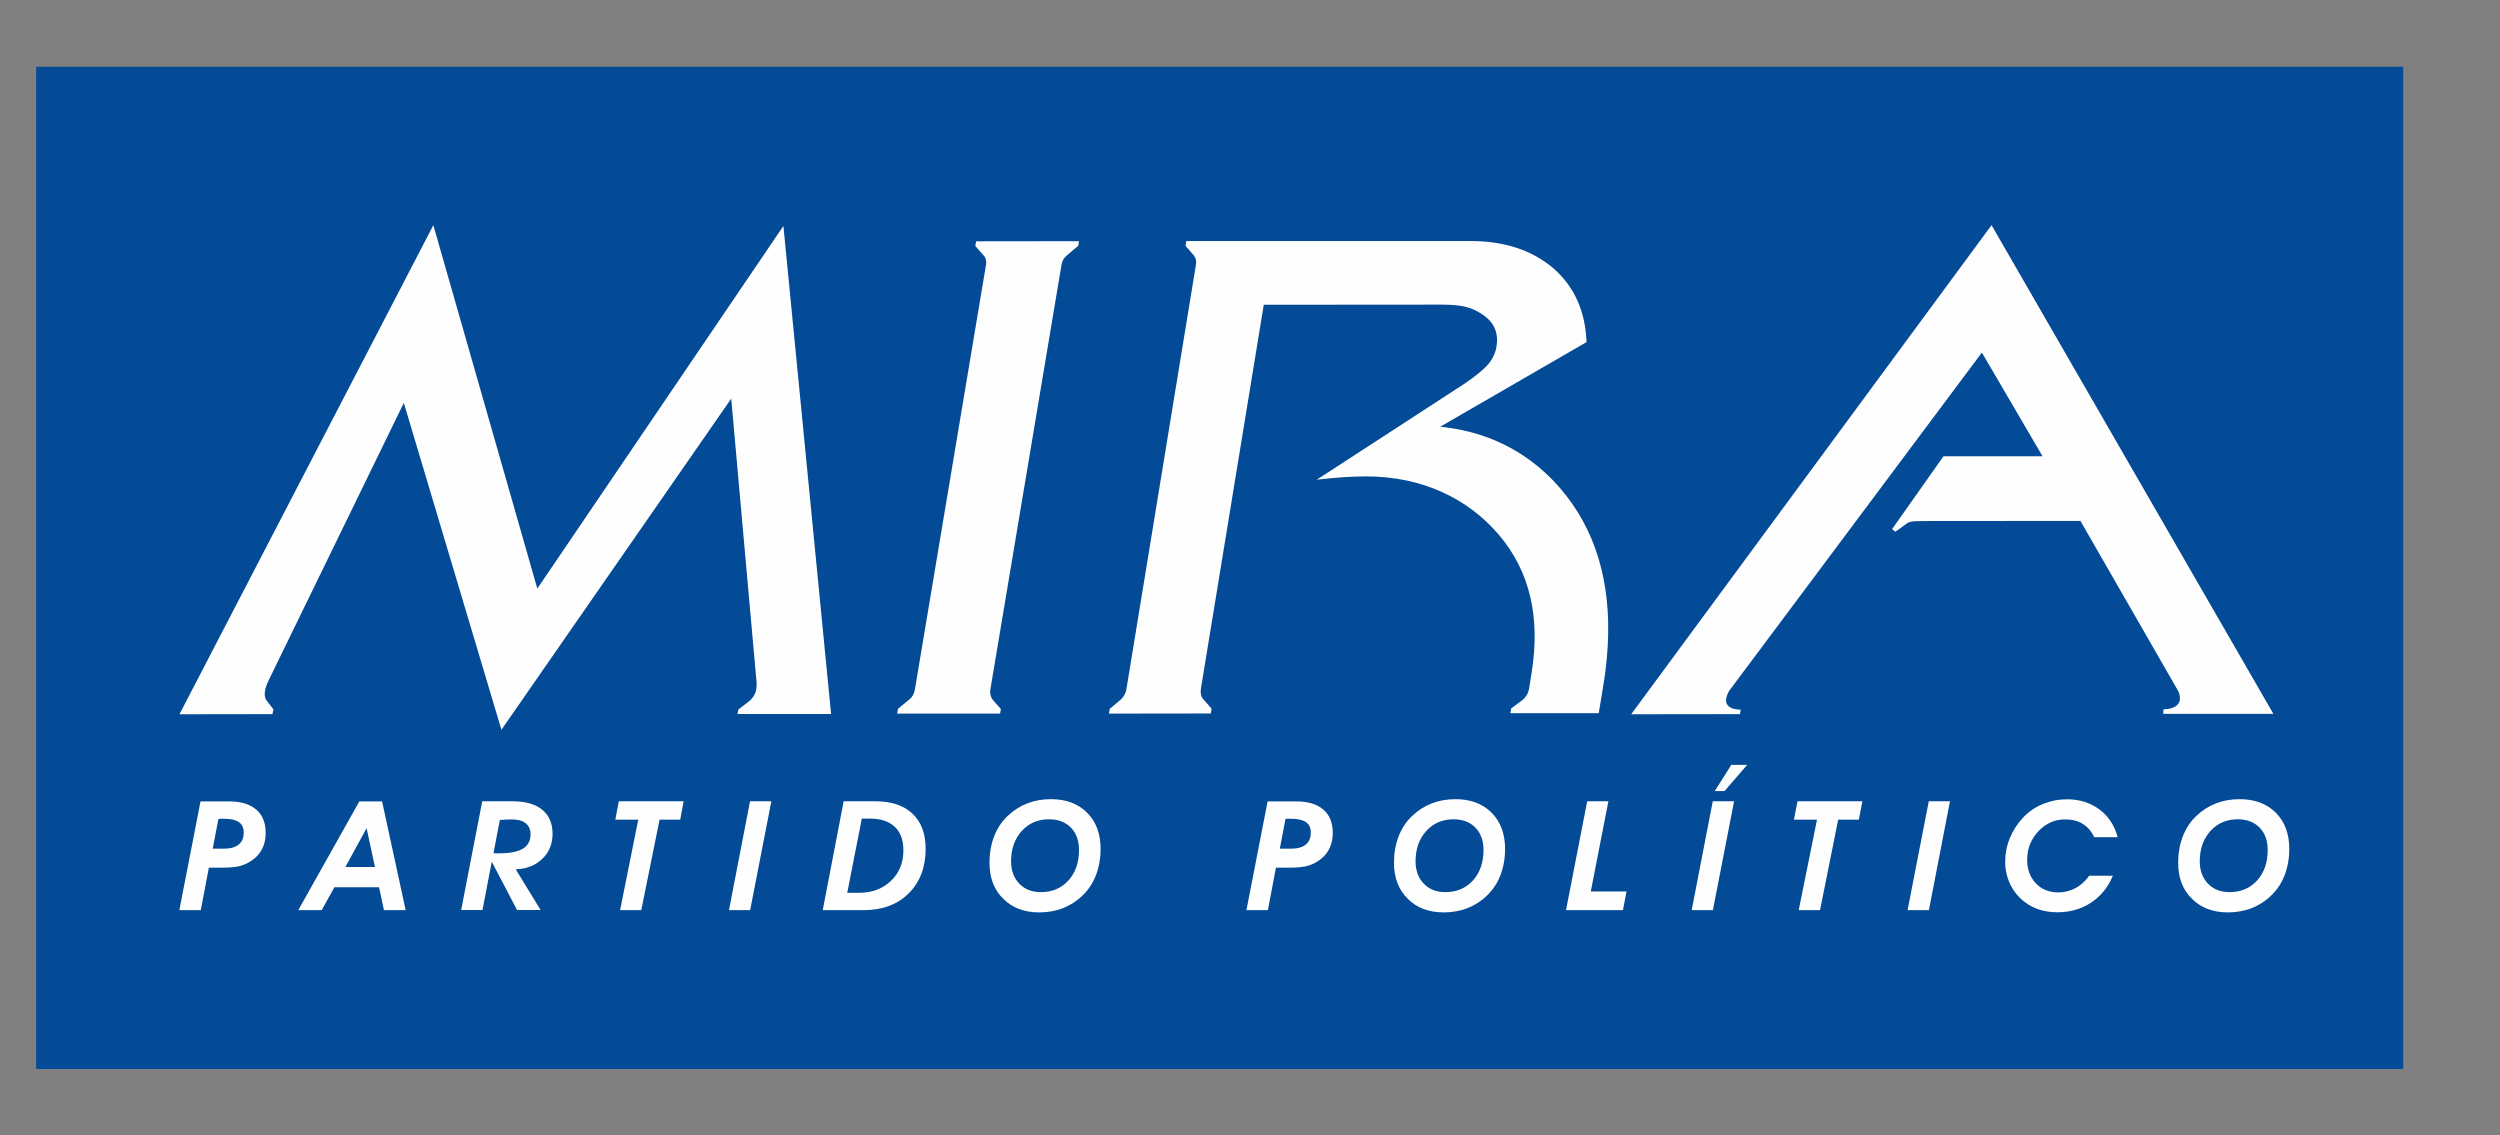
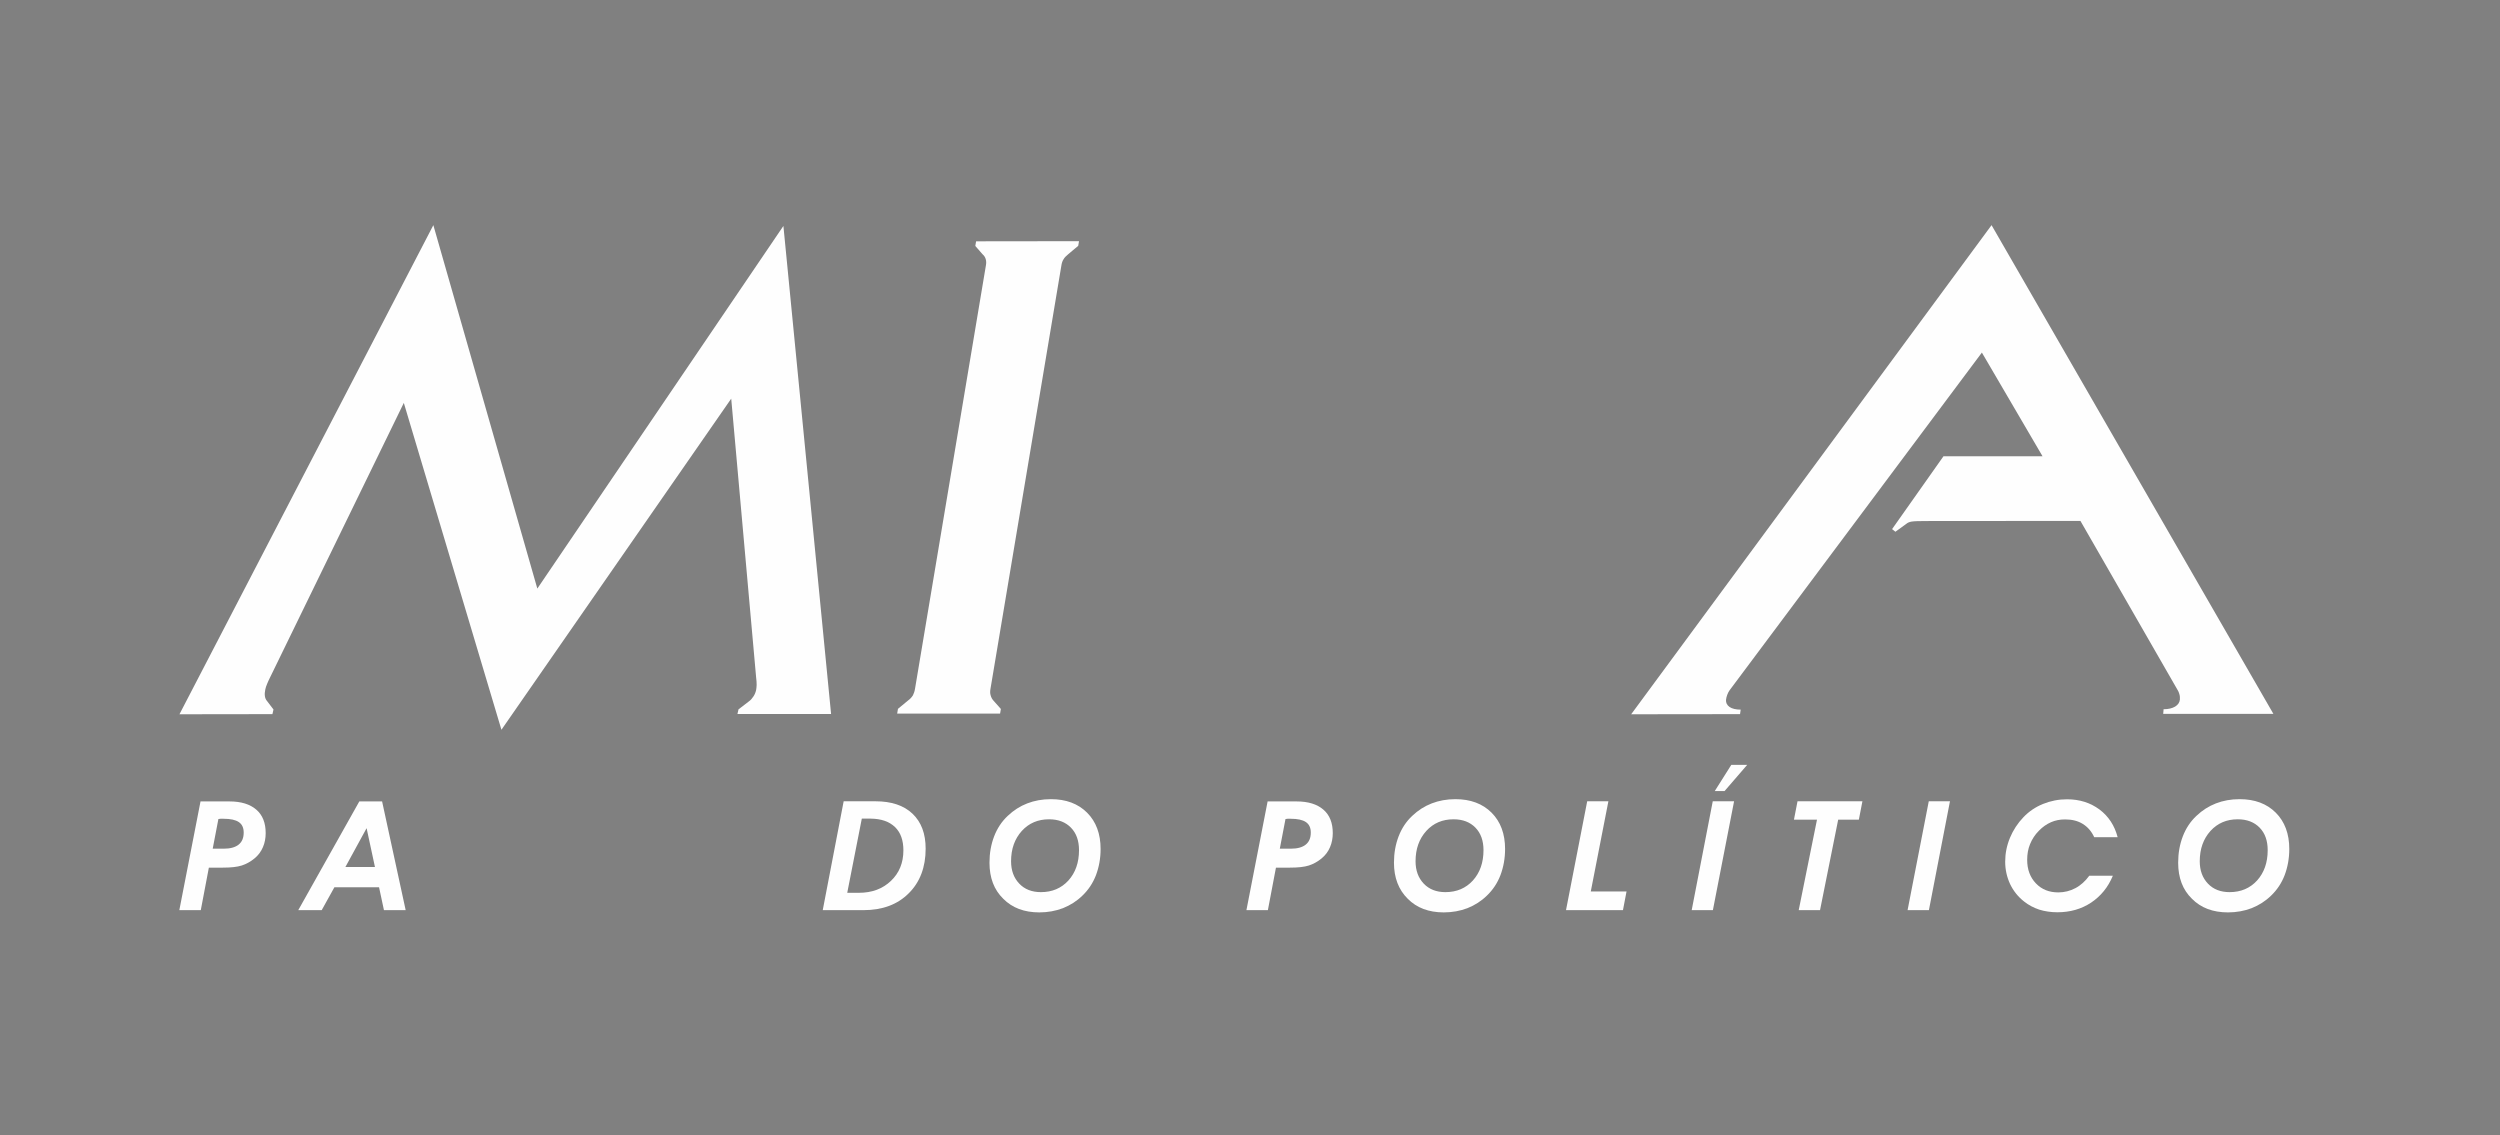
<svg xmlns="http://www.w3.org/2000/svg" xmlns:xlink="http://www.w3.org/1999/xlink" version="1.1" id="Capa_1" x="0px" y="0px" viewBox="0 0 1887.6 857.1" style="enable-background:new 0 0 1887.6 857.1;" xml:space="preserve">
  <rect x="0" y="0" width="1887.6" height="857.1" fill="#808080" stroke="none" />
  <style type="text/css">
	.st0{clip-path:url(#SVGID_2_);fill:#034A97;}
	.st1{clip-path:url(#SVGID_2_);fill:#FEFEFE;}
	.st2{clip-path:url(#SVGID_2_);fill-rule:evenodd;clip-rule:evenodd;fill:#FEFEFE;}
</style>
  <g>
    <defs>
      <rect id="SVGID_1_" x="13.8" y="35" width="1818" height="787" />
    </defs>
    <clipPath id="SVGID_2_">
      <use xlink:href="#SVGID_1_" style="overflow:visible;" />
    </clipPath>
-     <rect x="27.3" y="50.4" class="st0" width="1787.2" height="756.7" />
    <path class="st1" d="M405.7,444.4l185.8-273.8l36,368.5l-70.7,0l0.8-3.5l8.2-6.3c1.1-0.8,2.1-2,3.1-3.5c1-1.5,1.6-3,2-4.8   c0.2-0.9,0.3-2.1,0.4-3.8c0-1.6-0.1-3.6-0.4-5.8l-18.8-210.4l-173.5,250l-73.7-246.8L204,511.3c-0.9,1.8-1.7,3.5-2.3,5   c-0.6,1.5-1.2,3-1.4,4.3c-0.4,1.9-0.5,3.5-0.3,5c0.2,1.5,0.8,2.8,1.7,3.8l4.8,6.3l-0.8,3.5l-70.2,0.1l191.7-369.3L405.7,444.4z" />
    <path class="st2" d="M1644.6,651.4c0-7.3,1.2-13.9,3.5-19.9c2.3-6,5.7-11.2,10.3-15.5c4.4-4.2,9.3-7.3,14.7-9.4   c5.4-2.1,11.4-3.2,17.9-3.2c11.4,0,20.5,3.4,27.3,10.2c6.8,6.8,10.2,16,10.2,27.4c0,7.1-1.2,13.7-3.5,19.8   c-2.3,6-5.8,11.2-10.2,15.4c-4.3,4.2-9.2,7.3-14.7,9.5c-5.5,2.1-11.5,3.2-17.9,3.2c-11.3,0-20.4-3.4-27.2-10.3   C1648,671.8,1644.6,662.7,1644.6,651.4 M1660.9,650.3c0,7,2.1,12.6,6.2,16.9c4.1,4.3,9.6,6.4,16.3,6.4c8.5,0,15.4-2.9,20.8-8.8   c5.3-5.9,8-13.5,8-22.9c0-7.1-2-12.8-6.1-17c-4.1-4.2-9.6-6.3-16.5-6.3c-8.4,0-15.2,2.9-20.6,8.8   C1663.6,633.4,1660.9,641,1660.9,650.3z" />
    <path class="st2" d="M1595.3,661.2c-3.6,8.7-9.1,15.4-16.4,20.3c-7.4,4.9-15.9,7.3-25.5,7.3c-4.9,0-9.5-0.7-13.7-2   c-4.2-1.4-8-3.4-11.4-6.1c-4.6-3.6-8.1-8-10.6-13.2c-2.4-5.2-3.7-10.8-3.7-16.9c0-6.2,1.2-12.2,3.6-18c2.4-5.8,5.8-11,10.2-15.6   c4.1-4.3,9.1-7.7,14.8-10c5.7-2.3,11.7-3.5,18.1-3.5c9.5,0,17.6,2.6,24.5,7.7c6.8,5.1,11.4,12.1,13.7,20.9h-17.7   c-2-4.4-4.9-7.7-8.6-10c-3.7-2.3-8.1-3.4-13.4-3.4c-3.9,0-7.4,0.7-10.6,2.1c-3.2,1.4-6.3,3.5-9.1,6.4c-3,3-5.2,6.4-6.7,10.1   c-1.5,3.6-2.2,7.6-2.2,11.9c0,7.3,2.2,13.2,6.6,17.8c4.4,4.6,10,6.8,16.9,6.8c4.6,0,8.9-1.1,12.9-3.2c4-2.1,7.5-5.3,10.5-9.4   H1595.3z" />
    <polygon class="st2" points="1440.3,687.2 1456.3,605 1472.3,605 1456.4,687.2  " />
    <polygon class="st2" points="1358.1,687.2 1371.9,618.9 1354.5,618.9 1357.2,605 1406.2,605 1403.5,618.9 1387.9,618.9    1374.2,687.2  " />
    <polygon class="st2" points="1302.1,597.3 1294.7,597.3 1307.2,577.5 1319.2,577.5  " />
    <polygon class="st2" points="1277.3,687.2 1293.2,605 1309.3,605 1293.3,687.2  " />
    <polygon class="st2" points="1182.4,687.2 1198.4,605 1214.4,605 1201.1,673.1 1228.1,673.1 1225.4,687.2  " />
    <path class="st2" d="M1052.5,651.4c0-7.3,1.2-13.9,3.5-19.9c2.3-6,5.7-11.2,10.3-15.5c4.4-4.2,9.3-7.3,14.7-9.4   c5.4-2.1,11.4-3.2,17.9-3.2c11.4,0,20.5,3.4,27.3,10.2c6.8,6.8,10.2,16,10.2,27.4c0,7.1-1.2,13.7-3.5,19.8   c-2.3,6-5.8,11.2-10.2,15.4c-4.3,4.2-9.2,7.3-14.7,9.5c-5.5,2.1-11.5,3.2-17.9,3.2c-11.3,0-20.4-3.4-27.2-10.3   C1056,671.8,1052.5,662.7,1052.5,651.4 M1068.8,650.3c0,7,2.1,12.6,6.2,16.9c4.1,4.3,9.6,6.4,16.3,6.4c8.5,0,15.4-2.9,20.8-8.8   c5.3-5.9,8-13.5,8-22.9c0-7.1-2-12.8-6.1-17c-4.1-4.2-9.6-6.3-16.5-6.3c-8.4,0-15.2,2.9-20.6,8.8   C1071.5,633.4,1068.8,641,1068.8,650.3z" />
    <path class="st2" d="M966.3,640.8h8.2c5,0,8.8-1,11.4-3.1c2.6-2.1,3.8-5.1,3.8-9.1c0-3.6-1.2-6.2-3.7-7.9   c-2.5-1.7-6.3-2.5-11.5-2.5c-1,0-1.7,0-2.3,0c-0.5,0-1,0.1-1.6,0.2L966.3,640.8z M957.3,687.2h-16.2l16-82.1h21.8   c8.8,0,15.6,2.1,20.3,6.2c4.8,4.1,7.1,10.1,7.1,17.7c0,3.9-0.7,7.5-2.1,10.7c-1.4,3.3-3.5,6.1-6.3,8.4c-3,2.5-6.3,4.3-9.7,5.4   c-3.5,1.1-8.2,1.6-14.3,1.6h-10.5L957.3,687.2z" />
    <path class="st2" d="M747.1,651.4c0-7.3,1.2-13.9,3.5-19.9c2.3-6,5.7-11.2,10.3-15.5c4.4-4.2,9.3-7.3,14.7-9.4   c5.4-2.1,11.4-3.2,17.9-3.2c11.4,0,20.5,3.4,27.3,10.2c6.8,6.8,10.2,16,10.2,27.4c0,7.1-1.2,13.7-3.5,19.8   c-2.3,6-5.8,11.2-10.2,15.4c-4.3,4.2-9.2,7.3-14.7,9.5c-5.5,2.1-11.5,3.2-17.9,3.2c-11.3,0-20.4-3.4-27.2-10.3   C750.5,671.8,747.1,662.7,747.1,651.4 M763.4,650.3c0,7,2.1,12.6,6.2,16.9c4.1,4.3,9.6,6.4,16.3,6.4c8.5,0,15.4-2.9,20.8-8.8   c5.3-5.9,8-13.5,8-22.9c0-7.1-2-12.8-6.1-17c-4.1-4.2-9.6-6.3-16.5-6.3c-8.4,0-15.2,2.9-20.6,8.8   C766.1,633.4,763.4,641,763.4,650.3z" />
    <path class="st2" d="M657.5,618.1h-6.8l-11,56h8.8c9.9,0,17.9-3,24.2-9c6.3-6,9.4-13.7,9.4-23.1c0-7.6-2.1-13.5-6.4-17.6   C671.4,620.3,665.4,618.2,657.5,618.1 M661,605c12,0,21.4,3.1,28,9.4c6.6,6.3,9.9,15,9.9,26.4c0,14-4.3,25.3-12.8,33.7   c-8.5,8.5-19.9,12.7-34.1,12.7h-30.8L637,605H661z" />
-     <polygon class="st2" points="550.4,687.2 566.3,605 582.4,605 566.4,687.2  " />
-     <polygon class="st2" points="468.2,687.2 481.9,618.9 464.6,618.9 467.2,605 516.2,605 513.6,618.9 498,618.9 484.2,687.2  " />
-     <path class="st2" d="M372.6,644.2c0.5,0,1.1,0.1,1.7,0.1c0.6,0,1.5,0,2.7,0c8,0,13.9-1.2,17.8-3.5c3.8-2.3,5.8-6,5.8-10.8   c0-3.6-1.2-6.4-3.7-8.4c-2.4-2-5.9-2.9-10.5-2.9c-1.2,0-2.6,0-4.1,0.1c-1.5,0.1-3.1,0.2-4.9,0.3L372.6,644.2z M389.4,656.4   l18.8,30.7h-17.8l-19.1-36.5l-7,36.5h-16.1l15.9-82.1h23c9.6,0,17.1,2.1,22.3,6.4c5.2,4.3,7.8,10.3,7.8,18c0,7.7-2.5,14-7.6,18.9   C404.7,653.2,398,656,389.4,656.4z" />
    <path class="st2" d="M225.2,687.2l46.1-82.1h17.2l17.8,82.1h-16.4l-3.7-17.3h-33.7l-9.6,17.3H225.2z M283.1,654.6l-6.3-29.3   l-16,29.3H283.1z" />
    <path class="st2" d="M160.6,640.8h8.2c5,0,8.8-1,11.4-3.1c2.6-2.1,3.8-5.1,3.8-9.1c0-3.6-1.2-6.2-3.7-7.9   c-2.5-1.7-6.3-2.5-11.5-2.5c-1,0-1.7,0-2.3,0c-0.5,0-1,0.1-1.6,0.2L160.6,640.8z M151.6,687.2h-16.2l16-82.1h21.8   c8.8,0,15.6,2.1,20.3,6.2c4.8,4.1,7.1,10.1,7.1,17.7c0,3.9-0.7,7.5-2.1,10.7c-1.4,3.3-3.5,6.1-6.3,8.4c-3,2.5-6.3,4.3-9.7,5.4   c-3.5,1.1-8.2,1.6-14.3,1.6h-10.5L151.6,687.2z" />
    <path class="st1" d="M1313.8,539.2l-82.2,0.1l272.1-369.3L1716.5,539l-83.2,0l0.3-3.5c3.6,0,6.5-0.7,8.7-2c2.2-1.3,3.4-3.2,3.6-5.3   c0.1-1.5,0-2.9-0.4-4.1c-0.3-1.3-0.8-2.2-1.2-2.9l-73.5-127.9l-116.3,0.1c-5.5,0-9.2,0.1-11.1,0.4c-1.8,0.3-3.1,0.9-3.9,1.6   l-8.4,6.1l-2.5-2l38.8-55h74.8l-45.8-78.3l-190.5,255c-0.7,1.1-1.4,2.2-1.8,3.5c-0.5,1.2-0.7,2.5-0.9,3.8c-0.1,2.1,0.7,3.9,2.7,5.3   c1.9,1.3,4.8,2,8.4,2L1313.8,539.2z" />
-     <path class="st1" d="M1110,182l-214.3,0l-0.6,3.6l5.4,6.2c1.2,1.3,2,2.7,2.3,3.9c0.4,1.2,0.4,2.8,0.1,4.6l-52.3,319.4   c-0.3,2.1-0.9,3.8-1.8,5.3c-0.9,1.5-2.1,2.9-3.5,4l-7.4,6.2l-0.6,3.6l76.9-0.1l0.6-3.6l-5.4-6.2c-1.3-1.2-2.1-2.6-2.5-4   c-0.4-1.5-0.4-3.3-0.1-5.3l47.4-289.5l134-0.1c16.4,0,23.6,2.2,31.9,8c8.2,5.7,11.5,13.7,9.8,23.7c-0.8,5-3,9.6-6.6,13.7   c-3.5,4-9.6,8.9-18,14.6l-111.1,72.2c7.1-0.9,13.8-1.4,20-1.9c6.2-0.4,12-0.6,17.4-0.6c42.3,0,76.9,16.8,100.2,44.2   c23.3,27.4,31.4,62.2,24.6,104.2l-1.8,11.3c-0.3,2-0.9,3.8-1.8,5.3c-0.9,1.5-2,2.8-3.5,4l-8.3,6.2l-0.6,3.6l66.7,0l3.5-21.1   c8.6-52.6,2.1-96.2-19.4-130.8c-21.6-34.6-56.7-59.8-103.8-64.4l110.5-63.9c-0.9-23.3-9.2-41.9-25.1-55.8   C1156.7,188.9,1135.8,181.9,1110,182" />
    <path class="st1" d="M690.9,519.9l53.5-319.5c0.3-1.7,0.3-3.2-0.1-4.6c-0.4-1.5-1.2-2.8-2.5-3.9l-5.4-6.2l0.6-3.5l77.7-0.1   l-0.6,3.5l-7.5,6.3c-1.7,1.4-2.9,2.6-3.6,3.9c-0.8,1.2-1.3,2.7-1.6,4.6l-53.5,319.4c-0.4,2.1-0.4,3.8,0.1,5.3   c0.4,1.5,1.1,2.8,2.2,4l5.5,6.2l-0.6,3.5l-77.7,0l0.6-3.6l7.5-6.2c1.7-1.2,2.9-2.6,3.8-4C690,523.6,690.6,521.9,690.9,519.9" />
  </g>
</svg>